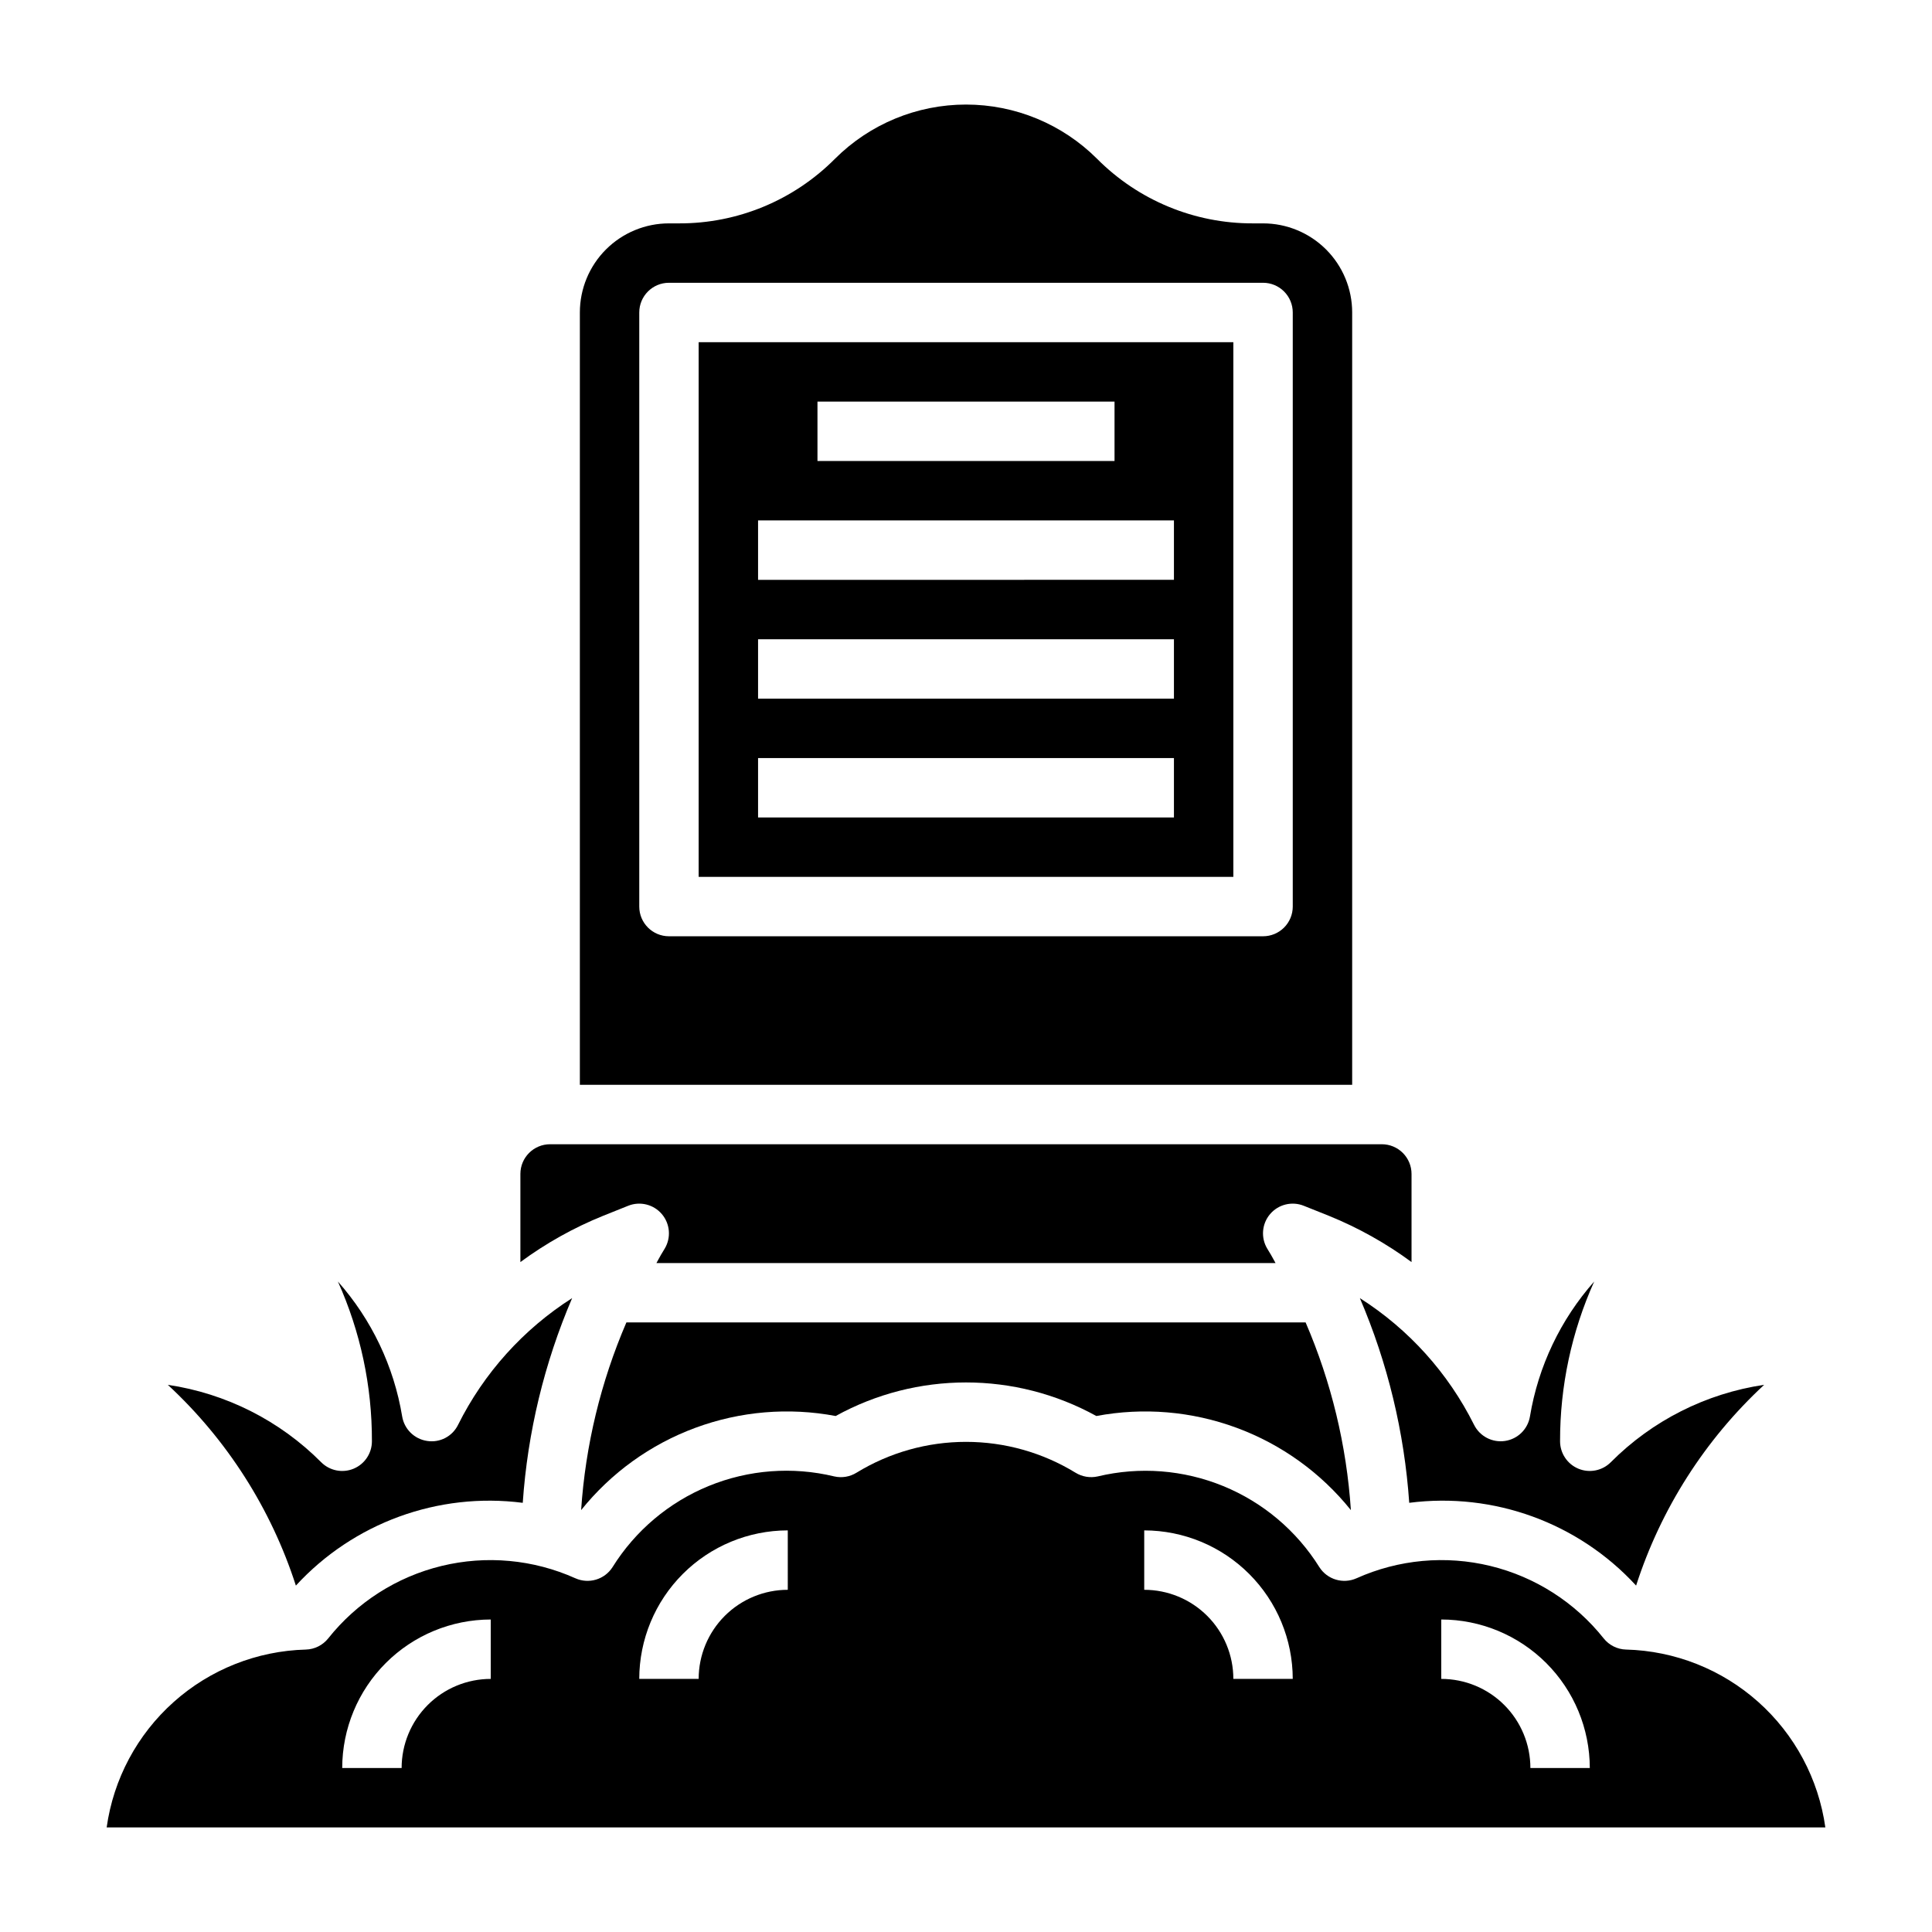
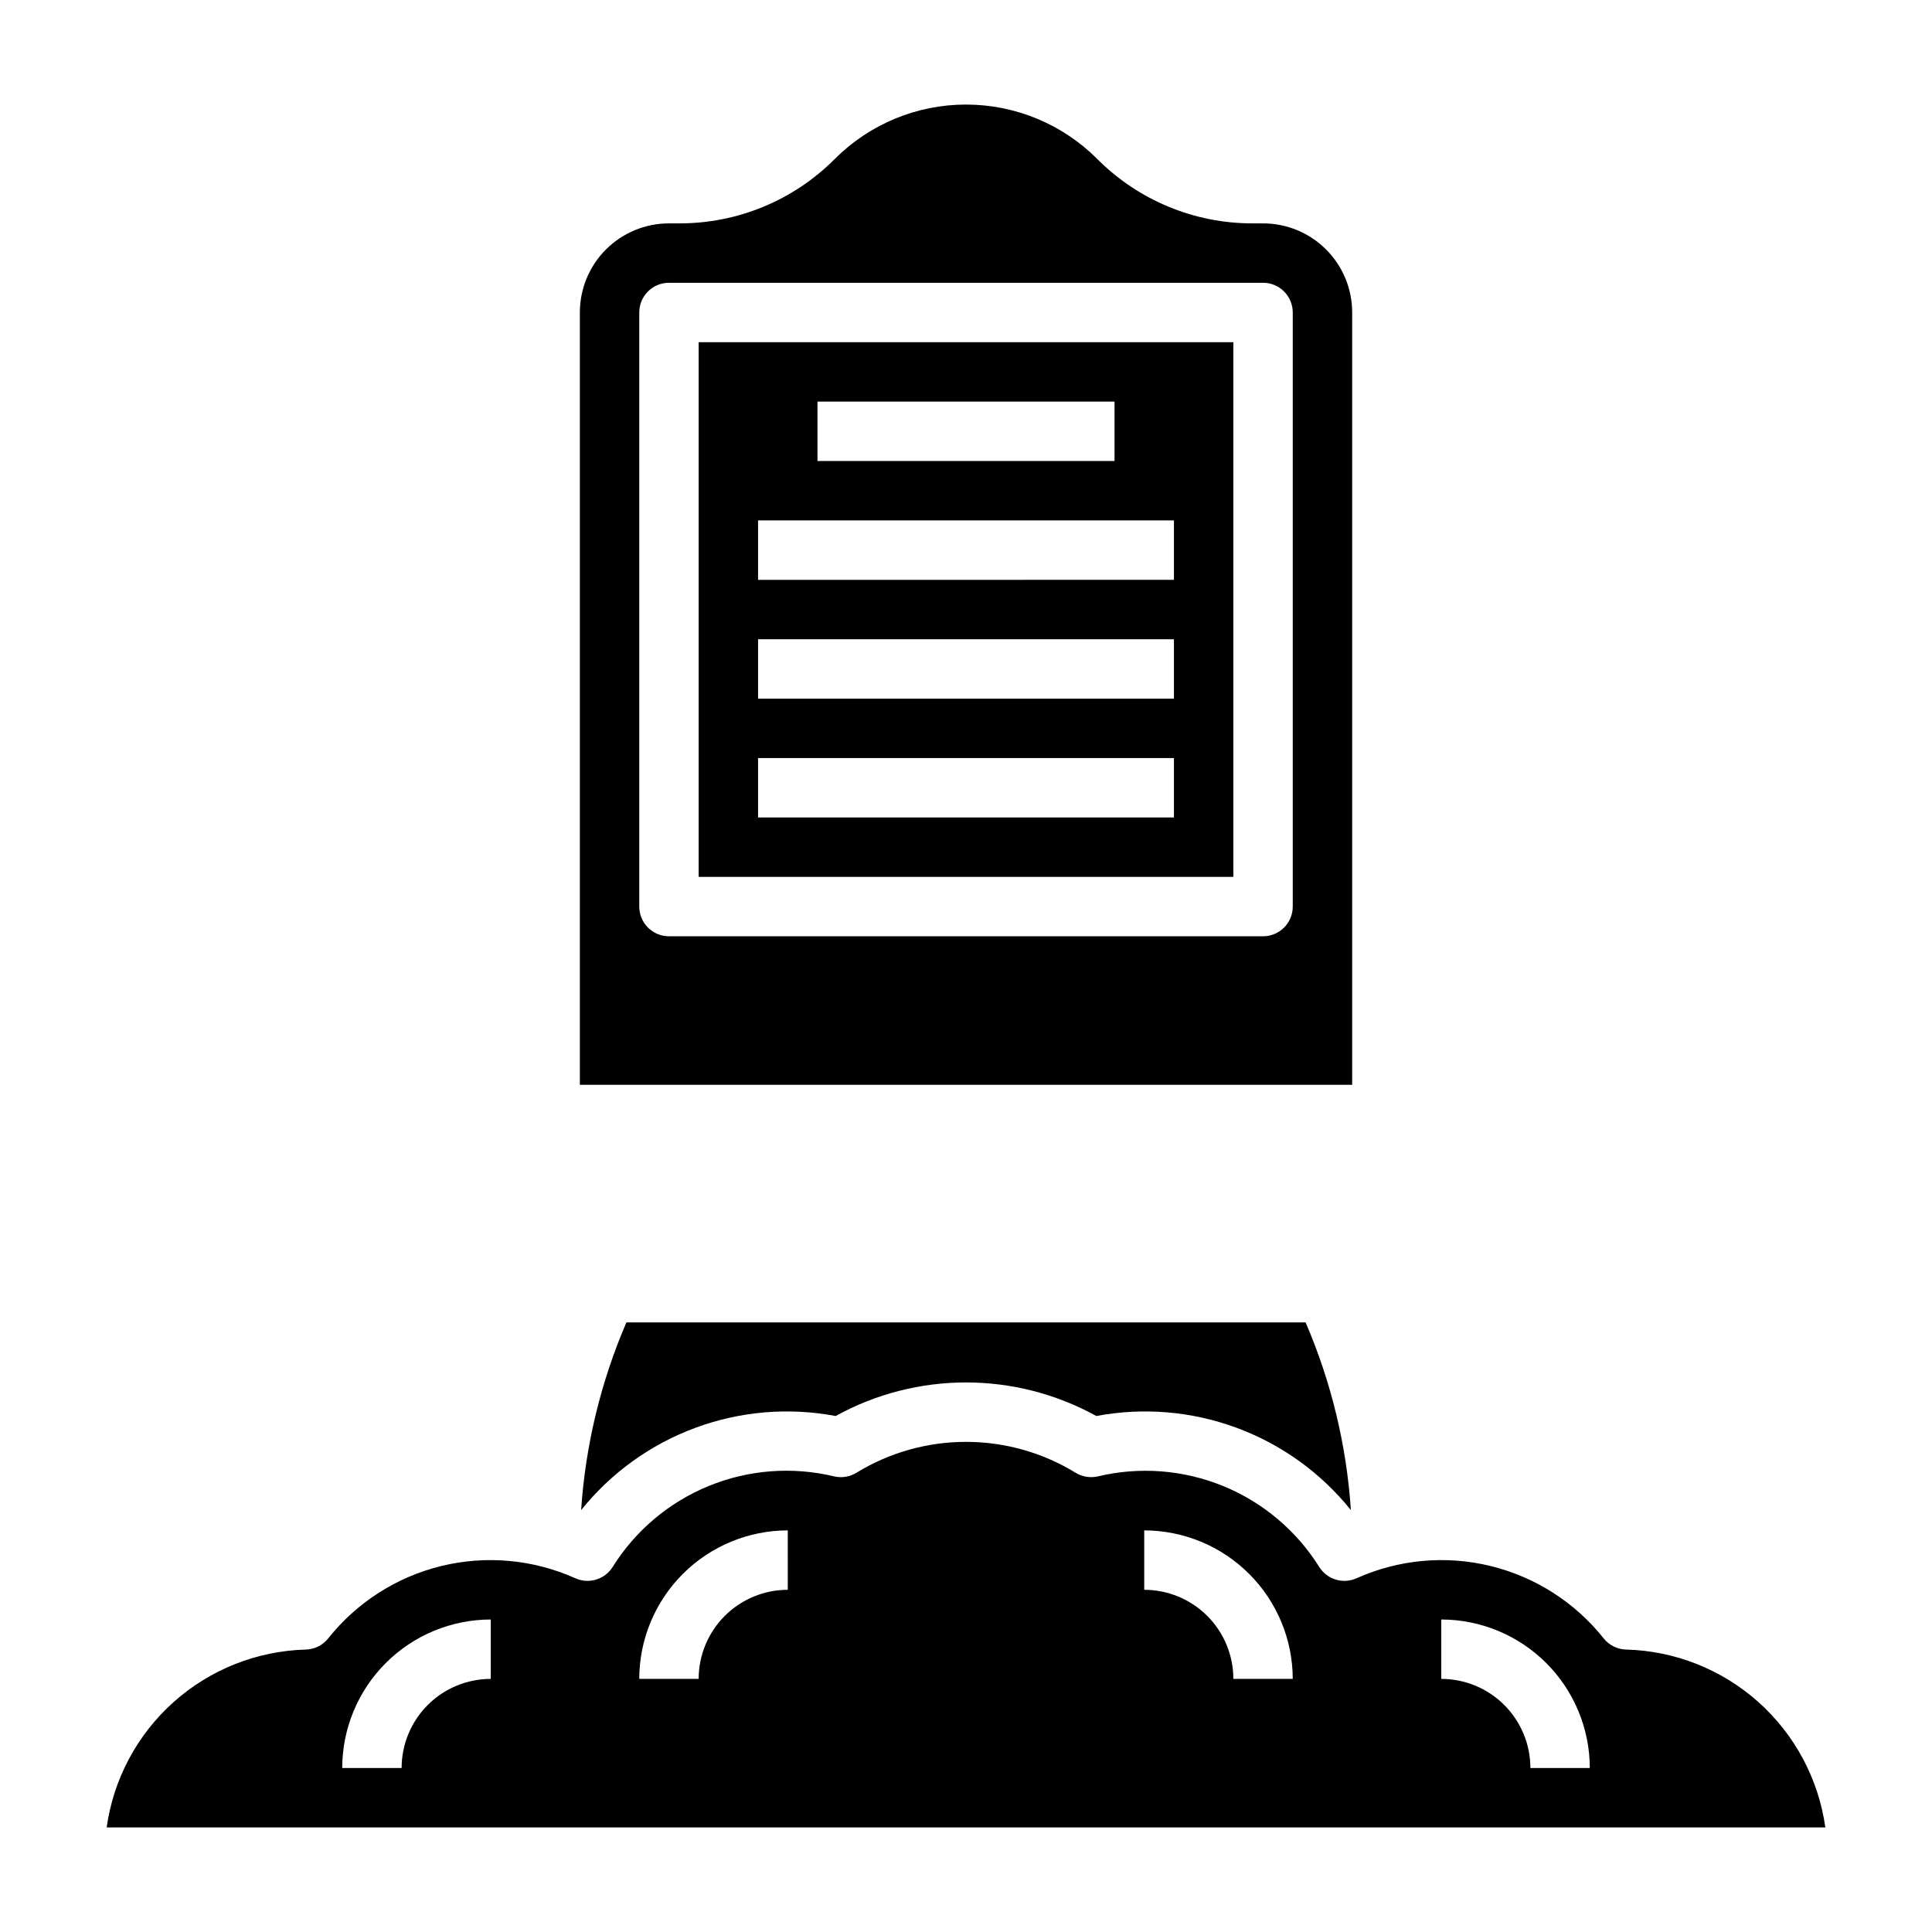
<svg xmlns="http://www.w3.org/2000/svg" fill="#000000" width="800px" height="800px" version="1.1" viewBox="144 144 512 512">
  <g>
-     <path d="m222.41 564.2c15.293-16.637 37.711-24.816 60.125-21.938 1.285-18.688 5.707-37.027 13.086-54.246-12.938 8.242-23.387 19.852-30.23 33.582-1.504 3.07-4.832 4.801-8.211 4.266-3.371-0.504-6.035-3.121-6.598-6.484-2.195-13.289-8.102-25.684-17.035-35.766 5.984 13.312 9.059 27.746 9.016 42.336 0 3.184-1.918 6.055-4.859 7.273-2.941 1.219-6.328 0.543-8.578-1.707-10.984-11.047-25.242-18.242-40.652-20.523 15.691 14.531 27.379 32.855 33.938 53.207z" />
    <path d="m502.34 226.81c0-6.262-2.488-12.27-6.918-16.699-4.43-4.426-10.438-6.914-16.699-6.914h-2.699c-15.492 0.043-30.352-6.113-41.273-17.098-9.215-9.215-21.715-14.391-34.746-14.391-13.035 0-25.531 5.176-34.75 14.391-10.918 10.984-25.781 17.141-41.273 17.098h-2.699c-6.262 0-12.27 2.488-16.699 6.914-4.43 4.43-6.914 10.438-6.914 16.699v204.68h204.67zm-15.746 157.44c0 2.09-0.828 4.09-2.305 5.566-1.477 1.477-3.481 2.305-5.566 2.305h-157.44c-4.348 0-7.871-3.523-7.871-7.871v-157.44c0-4.348 3.523-7.871 7.871-7.871h157.44c2.086 0 4.09 0.828 5.566 2.305 1.477 1.477 2.305 3.481 2.305 5.566z" />
-     <path d="m310.48 463.54c3.141-1.254 6.731-0.367 8.918 2.207 2.191 2.578 2.492 6.262 0.75 9.16l-0.984 1.637c-0.426 0.715-0.789 1.465-1.203 2.18h164.07c-0.418-0.723-0.789-1.473-1.211-2.188l-0.984-1.629c-1.742-2.898-1.441-6.582 0.75-9.16 2.191-2.574 5.777-3.461 8.918-2.207l6.676 2.668c7.777 3.156 15.133 7.273 21.891 12.254v-23.355c0-2.086-0.828-4.09-2.305-5.566-1.477-1.477-3.481-2.305-5.566-2.305h-220.42c-4.348 0-7.871 3.523-7.871 7.871v23.355c6.758-4.981 14.109-9.098 21.891-12.246z" />
    <path d="m329.15 376.38h141.7v-141.7h-141.7zm31.488-125.95h78.723v15.742l-78.723 0.004zm-15.742 31.488h110.21v15.742l-110.21 0.004zm0 31.488h110.21v15.742h-110.21zm0 31.488h110.21v15.742h-110.21z" />
-     <path d="m517.46 542.26c22.414-2.879 44.832 5.301 60.125 21.938 6.562-20.352 18.25-38.672 33.938-53.207-15.41 2.281-29.668 9.477-40.652 20.523-2.25 2.25-5.637 2.926-8.578 1.707-2.938-1.219-4.856-4.09-4.859-7.273-0.027-14.594 3.059-29.027 9.047-42.336-8.926 10.086-14.824 22.48-17.027 35.766-0.562 3.363-3.227 5.981-6.598 6.488-3.371 0.504-6.688-1.219-8.211-4.269-6.852-13.734-17.316-25.344-30.266-33.582 7.375 17.219 11.797 35.559 13.082 54.246z" />
    <path d="m310 494.46c-6.797 15.777-10.852 32.598-11.996 49.738 7.93-9.883 18.391-17.422 30.273-21.812 11.883-4.394 24.734-5.477 37.184-3.129 21.5-11.859 47.582-11.859 69.082 0 12.449-2.344 25.301-1.266 37.184 3.129 11.883 4.391 22.344 11.93 30.273 21.812-1.141-17.141-5.199-33.961-11.996-49.738z" />
    <path d="m574.91 581.15c-2.309-0.066-4.469-1.148-5.91-2.949-7.598-9.559-18.16-16.316-30.023-19.203-11.863-2.887-24.352-1.738-35.488 3.262-3.559 1.586-7.742 0.336-9.84-2.945-6.031-9.66-14.949-17.18-25.488-21.496-10.539-4.312-22.172-5.207-33.246-2.555-2.019 0.453-4.141 0.098-5.902-0.988-8.734-5.344-18.773-8.168-29.008-8.168-10.238 0-20.277 2.824-29.012 8.168-1.758 1.094-3.879 1.449-5.902 0.988-11.078-2.668-22.719-1.781-33.266 2.535-10.547 4.316-19.469 11.844-25.5 21.516-2.098 3.281-6.281 4.531-9.84 2.945-11.137-5-23.625-6.148-35.488-3.262-11.863 2.887-22.426 9.645-30.023 19.203-1.441 1.801-3.602 2.883-5.91 2.949-12.953 0.344-25.367 5.266-35.035 13.898-9.668 8.629-15.961 20.406-17.762 33.242h455.47c-1.801-12.84-8.098-24.621-17.773-33.254-9.672-8.633-22.094-13.551-35.055-13.887zm-300.86 7.777c-6.266 0-12.27 2.488-16.699 6.918-4.43 4.43-6.918 10.438-6.918 16.699h-15.742c0.012-10.434 4.16-20.438 11.539-27.816 7.379-7.379 17.383-11.531 27.82-11.543zm78.719-23.617v0.004c-6.262 0-12.27 2.488-16.699 6.914-4.43 4.43-6.918 10.438-6.918 16.699h-15.742c0.012-10.434 4.164-20.438 11.543-27.816 7.379-7.379 17.383-11.531 27.816-11.543zm118.08 23.617c0-6.262-2.488-12.27-6.918-16.699-4.43-4.426-10.438-6.914-16.699-6.914v-15.746c10.434 0.012 20.438 4.164 27.816 11.543s11.531 17.383 11.543 27.816zm78.719 23.617c0-6.262-2.488-12.27-6.918-16.699-4.426-4.43-10.434-6.918-16.699-6.918v-15.742c10.438 0.012 20.441 4.164 27.82 11.543 7.379 7.379 11.527 17.383 11.543 27.816z" />
  </g>
</svg>